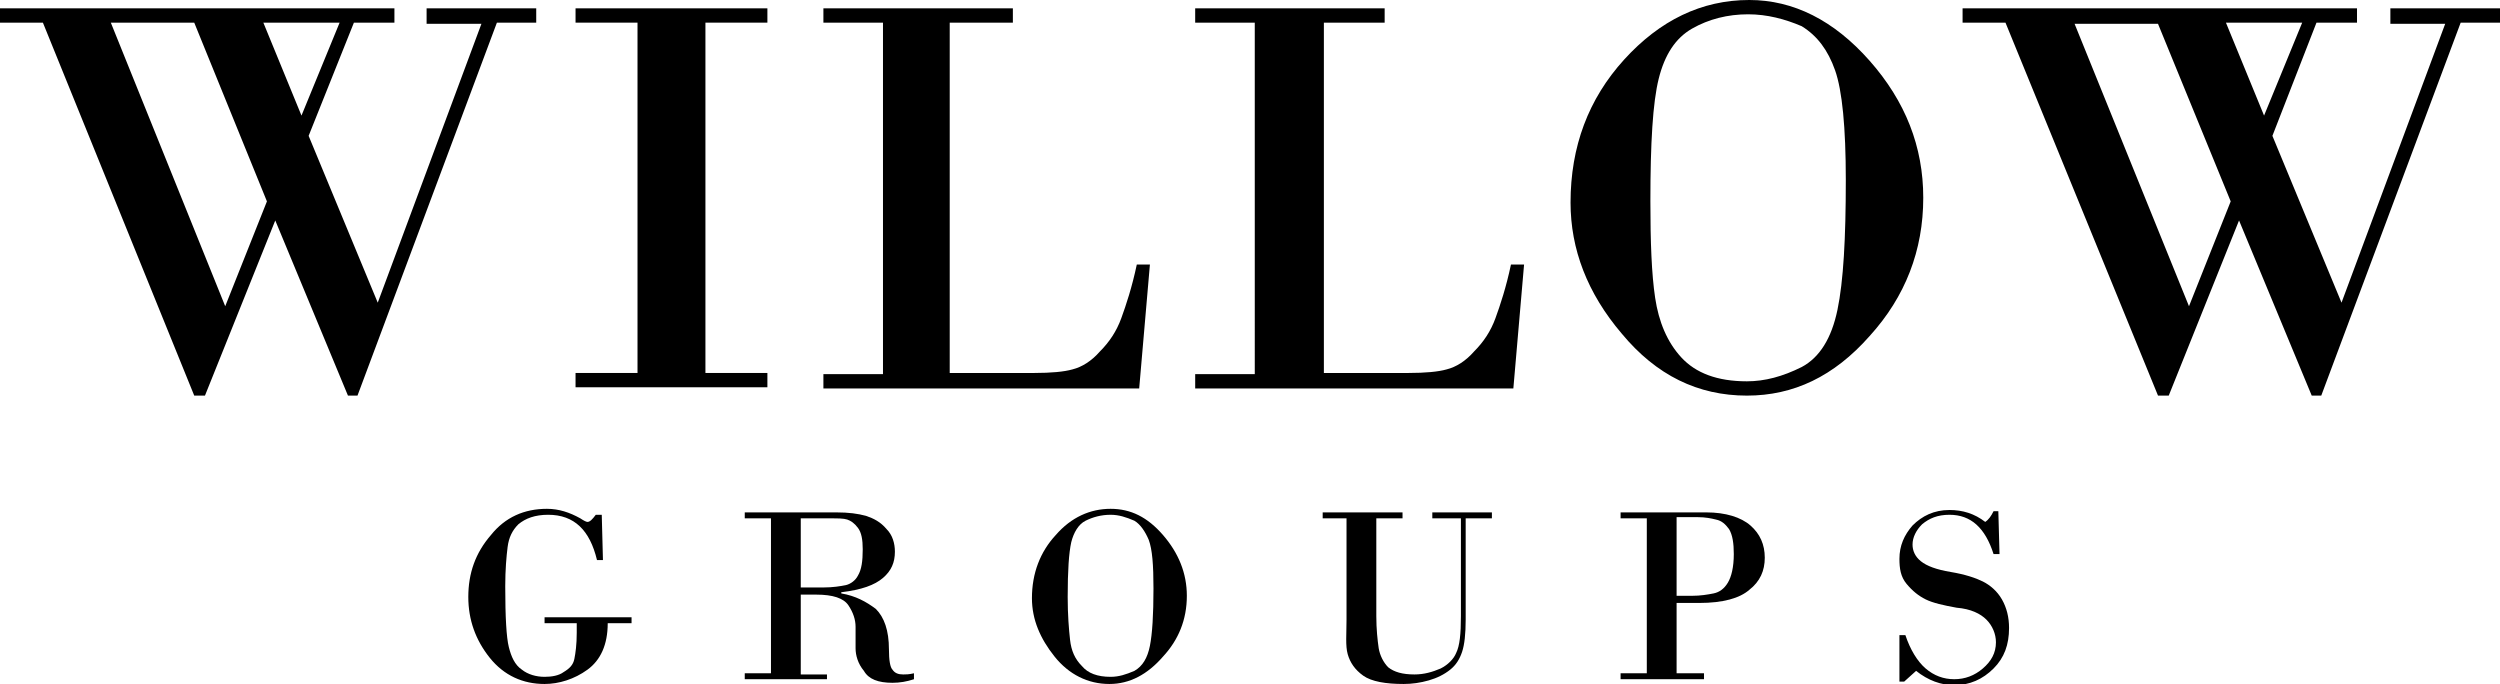
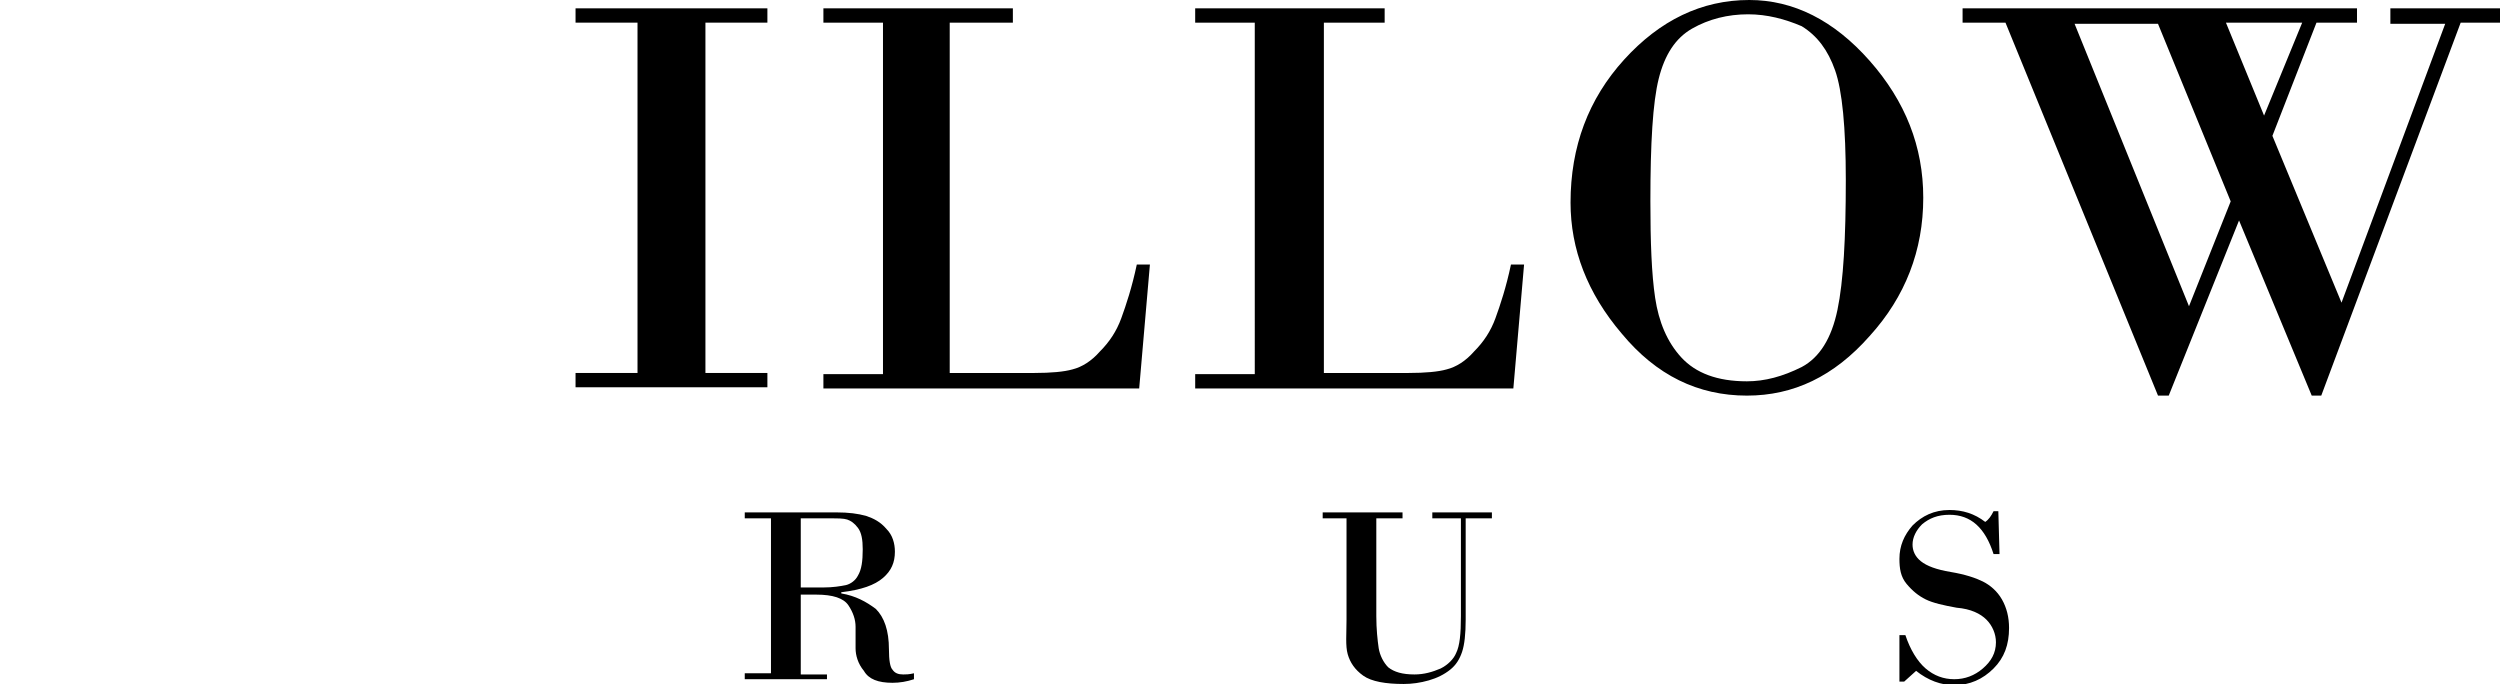
<svg xmlns="http://www.w3.org/2000/svg" version="1.1" id="レイヤー_1" x="0px" y="0px" viewBox="0 0 209.8 57.4" enable-background="new 0 0 209.8 57.4" xml:space="preserve">
  <g>
-     <path fill="#000000" d="M25.9,11.4l5.8,14l8.7-23.4h-4.6V0.7H45v1.2h-3.3L30,33.2h-0.8l-6.1-14.7l-5.9,14.7h-0.9L3.6,1.9H0V0.7   h33.1v1.2h-3.4L25.9,11.4z M18.9,25.7l3.5-8.8L16.3,1.9h-7L18.9,25.7z M22.1,1.9l3.2,7.8l3.2-7.8H22.1z" />
    <path fill="#000000" d="M53.5,31.3V1.9h-5.2V0.7h16.1v1.2h-5.2v29.4h5.2v1.2H48.3v-1.2H53.5z" />
    <path fill="#000000" d="M79.7,1.9v29.4h7.1c1.4,0,2.5-0.1,3.2-0.3c0.8-0.2,1.6-0.7,2.3-1.5c0.8-0.8,1.4-1.7,1.8-2.8   c0.4-1.1,0.9-2.6,1.3-4.5h1.1l-0.9,10.4H69.1v-1.2h5V1.9h-5V0.7H85v1.2H79.7z" />
    <path fill="#000000" d="M111.1,1.9v29.4h7.1c1.4,0,2.5-0.1,3.2-0.3c0.8-0.2,1.6-0.7,2.3-1.5c0.8-0.8,1.4-1.7,1.8-2.8   c0.4-1.1,0.9-2.6,1.3-4.5h1.1l-0.9,10.4h-26.7v-1.2h5V1.9h-5V0.7h15.9v1.2H111.1z" />
    <path fill="#000000" d="M146.6,33.2c-4.1,0-7.6-1.7-10.5-5.2c-2.9-3.4-4.3-7.1-4.3-11c0-4.7,1.5-8.7,4.5-12c3-3.3,6.5-5,10.5-5   c3.7,0,7.1,1.7,10.1,5.1c3,3.4,4.5,7.2,4.5,11.5c0,4.4-1.5,8.3-4.5,11.6C153.9,31.6,150.5,33.2,146.6,33.2z M146.7,1.2   c-1.7,0-3.3,0.4-4.7,1.2c-1.4,0.8-2.3,2.2-2.8,4.2c-0.5,2-0.7,5.4-0.7,10.3c0,3.4,0.1,6.1,0.4,8.1c0.3,2,1,3.7,2.2,5s3,2,5.5,2   c1.5,0,3-0.4,4.6-1.2c1.5-0.8,2.5-2.4,3-4.8c0.5-2.4,0.7-6,0.7-10.9c0-4.4-0.3-7.5-0.9-9.2c-0.6-1.7-1.5-2.9-2.8-3.7   C149.8,1.6,148.3,1.2,146.7,1.2z" />
    <path fill="#000000" d="M190.7,11.4l5.8,14l8.7-23.4h-4.6V0.7h9.2v1.2h-3.3l-11.7,31.3h-0.8l-6.1-14.7l-5.9,14.7h-0.9L168.3,1.9   h-3.6V0.7h33.1v1.2h-3.4L190.7,11.4z M183.7,25.7l3.5-8.8l-6.1-14.9h-7L183.7,25.7z M186.8,1.9l3.2,7.8l3.2-7.8H186.8z" />
  </g>
  <g>
-     <path fill="#000000" d="M48.1,52.3h-2.4v-0.5H53v0.5h-2c0,1.8-0.6,3.1-1.7,3.9s-2.4,1.2-3.6,1.2c-1.8,0-3.4-0.7-4.6-2.2   c-1.2-1.5-1.8-3.2-1.8-5.1c0-2,0.6-3.7,1.9-5.2c1.2-1.5,2.8-2.2,4.7-2.2c1,0,1.9,0.3,2.8,0.8c0.3,0.2,0.5,0.3,0.6,0.3   c0.2,0,0.4-0.2,0.7-0.6h0.5l0.1,3.8h-0.5c-0.6-2.5-1.9-3.8-4.1-3.8c-1.1,0-1.9,0.3-2.5,0.8c-0.5,0.5-0.8,1.1-0.9,1.9   c-0.1,0.8-0.2,1.9-0.2,3.3c0,2.6,0.1,4.3,0.3,5.1c0.2,0.8,0.5,1.5,1.1,1.9c0.5,0.4,1.2,0.6,1.9,0.6c0.6,0,1.2-0.1,1.6-0.4   c0.5-0.3,0.8-0.6,0.9-1.1c0.1-0.5,0.2-1.2,0.2-2.2V52.3z" />
    <path fill="#000000" d="M64.7,56.5v-13h-2.2V43h7.7c1,0,1.8,0.1,2.5,0.3c0.6,0.2,1.2,0.5,1.7,1.1c0.5,0.5,0.7,1.2,0.7,1.9   c0,0.9-0.3,1.6-1,2.2c-0.7,0.6-1.8,1-3.5,1.2v0.1c1.2,0.2,2.1,0.7,2.9,1.3c0.7,0.7,1.1,1.8,1.1,3.4c0,0.9,0.1,1.5,0.3,1.7   c0.2,0.3,0.5,0.4,0.9,0.4c0.2,0,0.5,0,0.9-0.1v0.5c-0.6,0.2-1.2,0.3-1.8,0.3c-1.2,0-2-0.3-2.4-1c-0.5-0.6-0.7-1.3-0.7-1.9l0-1.8   c0-0.6-0.2-1.2-0.6-1.8c-0.4-0.6-1.3-0.9-2.7-0.9h-1.3v6.7h2.2V57h-6.9v-0.5H64.7z M67.2,43.5v5.8h1.9c0.8,0,1.4-0.1,1.9-0.2   c0.4-0.1,0.8-0.4,1-0.8c0.3-0.5,0.4-1.2,0.4-2.2c0-0.8-0.1-1.4-0.4-1.8c-0.3-0.4-0.6-0.6-0.9-0.7s-0.8-0.1-1.4-0.1H67.2z" />
-     <path fill="#000000" d="M93.1,57.4c-1.8,0-3.4-0.8-4.6-2.3s-1.9-3.1-1.9-4.9c0-2.1,0.7-3.9,2-5.3c1.3-1.5,2.9-2.2,4.6-2.2   c1.7,0,3.1,0.7,4.4,2.2s2,3.2,2,5.1c0,2-0.7,3.7-2,5.1C96.3,56.6,94.8,57.4,93.1,57.4z M93.2,43.2c-0.8,0-1.5,0.2-2.1,0.5   s-1,1-1.2,1.8c-0.2,0.9-0.3,2.4-0.3,4.6c0,1.5,0.1,2.7,0.2,3.6s0.4,1.6,1,2.2c0.5,0.6,1.3,0.9,2.4,0.9c0.7,0,1.3-0.2,2-0.5   c0.7-0.4,1.1-1.1,1.3-2.1c0.2-1,0.3-2.6,0.3-4.8c0-2-0.1-3.3-0.4-4.1c-0.3-0.7-0.7-1.3-1.2-1.6C94.5,43.4,93.9,43.2,93.2,43.2z" />
    <path fill="#000000" d="M122.5,43.5h-2.3V43h5v0.5H123V52c0,1.2-0.1,2.1-0.3,2.7s-0.5,1.1-1,1.5c-0.5,0.4-1.1,0.7-1.8,0.9   c-0.7,0.2-1.4,0.3-2.1,0.3c-1.5,0-2.7-0.2-3.4-0.7c-0.7-0.5-1.1-1.1-1.3-1.8S113,53.2,113,52v-8.5h-2V43h6.7v0.5h-2.2v8.2   c0,1.1,0.1,2,0.2,2.7c0.1,0.6,0.4,1.2,0.8,1.6c0.5,0.4,1.2,0.6,2.2,0.6c0.8,0,1.5-0.2,2.2-0.5c0.6-0.3,1.1-0.8,1.3-1.3   c0.3-0.6,0.4-1.6,0.4-3.1V43.5z" />
-     <path fill="#000000" d="M140.7,50.6v5.9h2.3V57h-7v-0.5h2.2v-13H136V43h7.2c1.6,0,2.9,0.4,3.7,1.1c0.8,0.7,1.2,1.6,1.2,2.7   c0,1.1-0.4,2-1.3,2.7c-0.8,0.7-2.2,1.1-4.2,1.1H140.7z M140.7,43.5v6.5h1.3c0.7,0,1.3-0.1,1.8-0.2c0.5-0.1,0.9-0.4,1.2-0.9   c0.3-0.5,0.5-1.3,0.5-2.4c0-0.9-0.1-1.6-0.4-2.1c-0.3-0.4-0.6-0.7-1.1-0.8c-0.4-0.1-0.9-0.2-1.5-0.2H140.7z" />
    <path fill="#000000" d="M167.7,42.9l0.1,3.6h-0.5c-0.7-2.2-1.9-3.3-3.7-3.3c-1,0-1.7,0.3-2.3,0.8c-0.5,0.5-0.8,1.1-0.8,1.7   c0,0.5,0.2,1,0.7,1.4c0.5,0.4,1.3,0.7,2.5,0.9c1.2,0.2,2.1,0.5,2.7,0.8c0.6,0.3,1.2,0.8,1.6,1.5c0.4,0.7,0.6,1.5,0.6,2.4   c0,1.4-0.4,2.5-1.3,3.4c-0.9,0.9-2,1.4-3.3,1.4c-1.1,0-2.2-0.4-3.2-1.2l-1,0.9h-0.4v-3.9h0.5c0.4,1.2,1,2.2,1.7,2.8   c0.7,0.6,1.5,0.9,2.4,0.9c0.9,0,1.7-0.3,2.4-0.9c0.7-0.6,1.1-1.3,1.1-2.2c0-0.7-0.3-1.4-0.8-1.9c-0.5-0.5-1.3-0.9-2.5-1   c-1.1-0.2-2-0.4-2.6-0.7c-0.6-0.3-1.1-0.7-1.6-1.3s-0.6-1.3-0.6-2.1c0-1.1,0.4-2,1.1-2.8c0.8-0.8,1.8-1.3,3.1-1.3   c1.1,0,2.1,0.3,3,1c0.3-0.2,0.5-0.5,0.7-0.9H167.7z" />
  </g>
</svg>